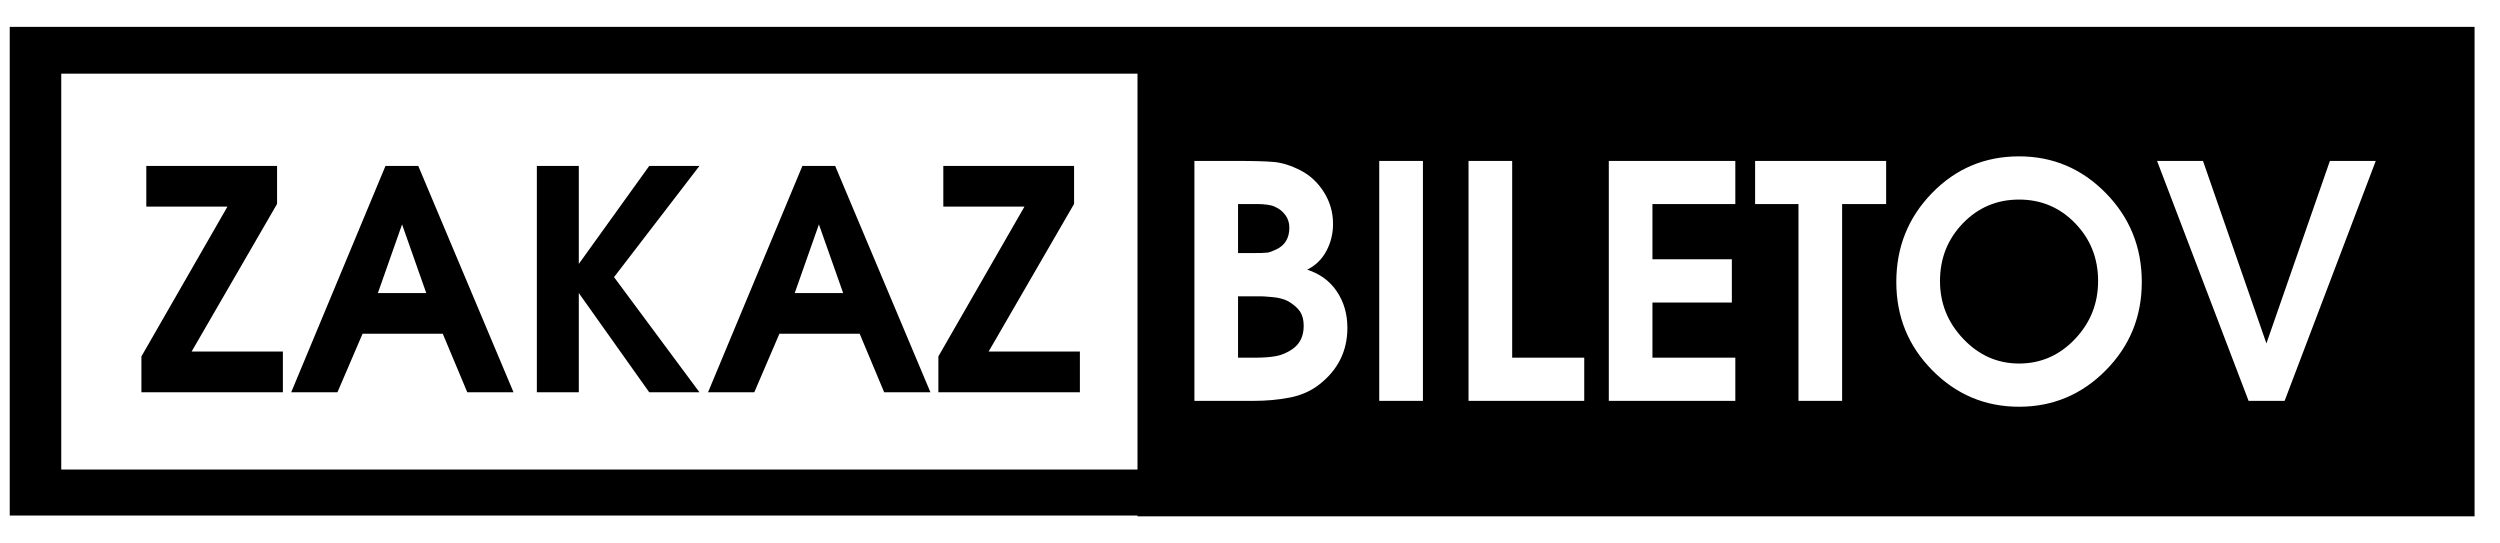
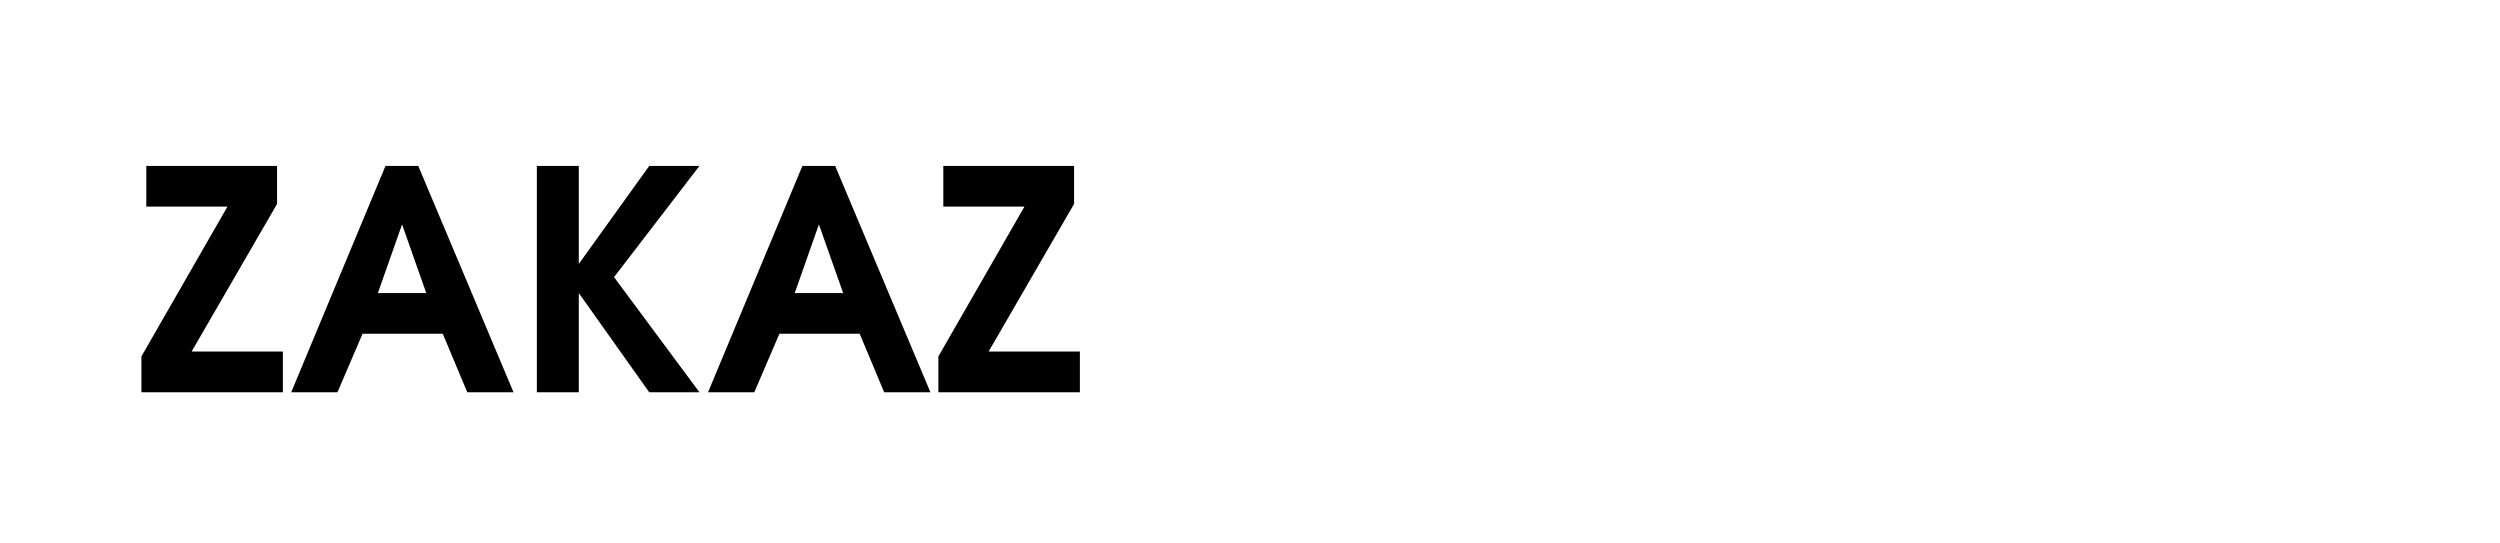
<svg xmlns="http://www.w3.org/2000/svg" width="46" height="10" viewBox="0 0 46 10" fill="none">
-   <path fill-rule="evenodd" clip-rule="evenodd" d="M0.179 0.494H45.532V0.509V9.486V9.5H20.93V9.486H0.179V0.494ZM21.977 2.961H22.762C23.067 2.961 23.295 2.967 23.446 2.981C23.596 2.995 23.759 3.047 23.933 3.137C24.107 3.226 24.249 3.36 24.361 3.537C24.472 3.714 24.528 3.909 24.528 4.12C24.528 4.299 24.487 4.465 24.405 4.619C24.323 4.772 24.205 4.886 24.053 4.962C24.288 5.038 24.469 5.171 24.598 5.363C24.727 5.554 24.792 5.777 24.792 6.032C24.792 6.247 24.748 6.442 24.66 6.617C24.572 6.793 24.44 6.948 24.264 7.083C24.111 7.199 23.933 7.277 23.727 7.316C23.522 7.356 23.3 7.376 23.062 7.376H21.977V2.961ZM23.114 6.581C23.255 6.581 23.377 6.571 23.481 6.552C23.585 6.532 23.683 6.49 23.777 6.426C23.918 6.33 23.988 6.187 23.988 5.996C23.988 5.888 23.966 5.801 23.921 5.733C23.876 5.665 23.803 5.602 23.701 5.542C23.623 5.502 23.528 5.477 23.416 5.467C23.305 5.457 23.234 5.452 23.202 5.452H23.132H22.78V6.581H23.114ZM22.933 4.657H22.997C23.177 4.657 23.285 4.654 23.323 4.648C23.36 4.642 23.412 4.624 23.478 4.592C23.642 4.517 23.724 4.383 23.724 4.188C23.724 4.102 23.7 4.024 23.651 3.957C23.602 3.89 23.537 3.838 23.455 3.803C23.423 3.787 23.378 3.775 23.32 3.767C23.261 3.759 23.208 3.755 23.161 3.755C23.122 3.755 23.083 3.755 23.044 3.755C23.005 3.755 22.966 3.755 22.927 3.755H22.78V4.657H22.933ZM25.378 2.961H26.182V7.376H25.378V2.961ZM27.021 2.961H27.824V6.581H29.15V7.376H27.021V2.961ZM29.602 2.961H31.93V3.755H30.405V4.771H31.866V5.566H30.405V6.581H31.93V7.376H29.602V2.961ZM33.092 3.755H32.294V2.961H34.705V3.755H33.895V7.376H33.092V3.755ZM39.409 5.189C39.409 5.827 39.188 6.368 38.746 6.814C38.304 7.261 37.772 7.484 37.151 7.484C36.529 7.484 35.997 7.261 35.555 6.814C35.113 6.368 34.892 5.827 34.892 5.189C34.892 4.548 35.111 4.002 35.549 3.552C35.987 3.102 36.521 2.877 37.151 2.877C37.772 2.877 38.304 3.102 38.746 3.552C39.188 4.002 39.409 4.548 39.409 5.189ZM35.696 5.171C35.696 5.582 35.84 5.937 36.127 6.238C36.414 6.539 36.756 6.689 37.151 6.689C37.549 6.689 37.892 6.54 38.177 6.241C38.462 5.942 38.605 5.586 38.605 5.171C38.605 4.753 38.465 4.399 38.183 4.108C37.901 3.817 37.557 3.672 37.151 3.672C36.744 3.672 36.4 3.817 36.118 4.108C35.837 4.399 35.696 4.753 35.696 5.171ZM39.69 2.961H40.535L41.702 6.319L42.87 2.961H43.714L42.037 7.376H41.374L39.69 2.961ZM20.93 8.64V1.355H1.127V8.64H20.93Z" fill="black" />
  <path fill-rule="evenodd" clip-rule="evenodd" d="M4.185 3.802H2.692V3.053H5.098V3.752L3.526 6.468H5.205V7.218H2.602V6.558L4.185 3.802ZM7.093 3.053H7.696L9.449 7.218H8.598L8.147 6.141H6.671L6.209 7.218H5.358L7.093 3.053ZM7.843 5.392L7.398 4.129L6.953 5.392H7.843ZM9.878 3.053H10.65V4.856L11.946 3.053H12.87L11.298 5.099L12.87 7.218H11.946L10.65 5.392V7.218H9.878V3.053ZM14.764 3.053H15.367L17.12 7.218H16.269L15.818 6.141H14.341L13.879 7.218H13.028L14.764 3.053ZM15.514 5.392L15.068 4.129L14.623 5.392H15.514ZM18.85 3.802H17.357V3.053H19.763V3.752L18.191 6.468H19.87V7.218H17.266V6.558L18.85 3.802Z" fill="black" />
</svg>